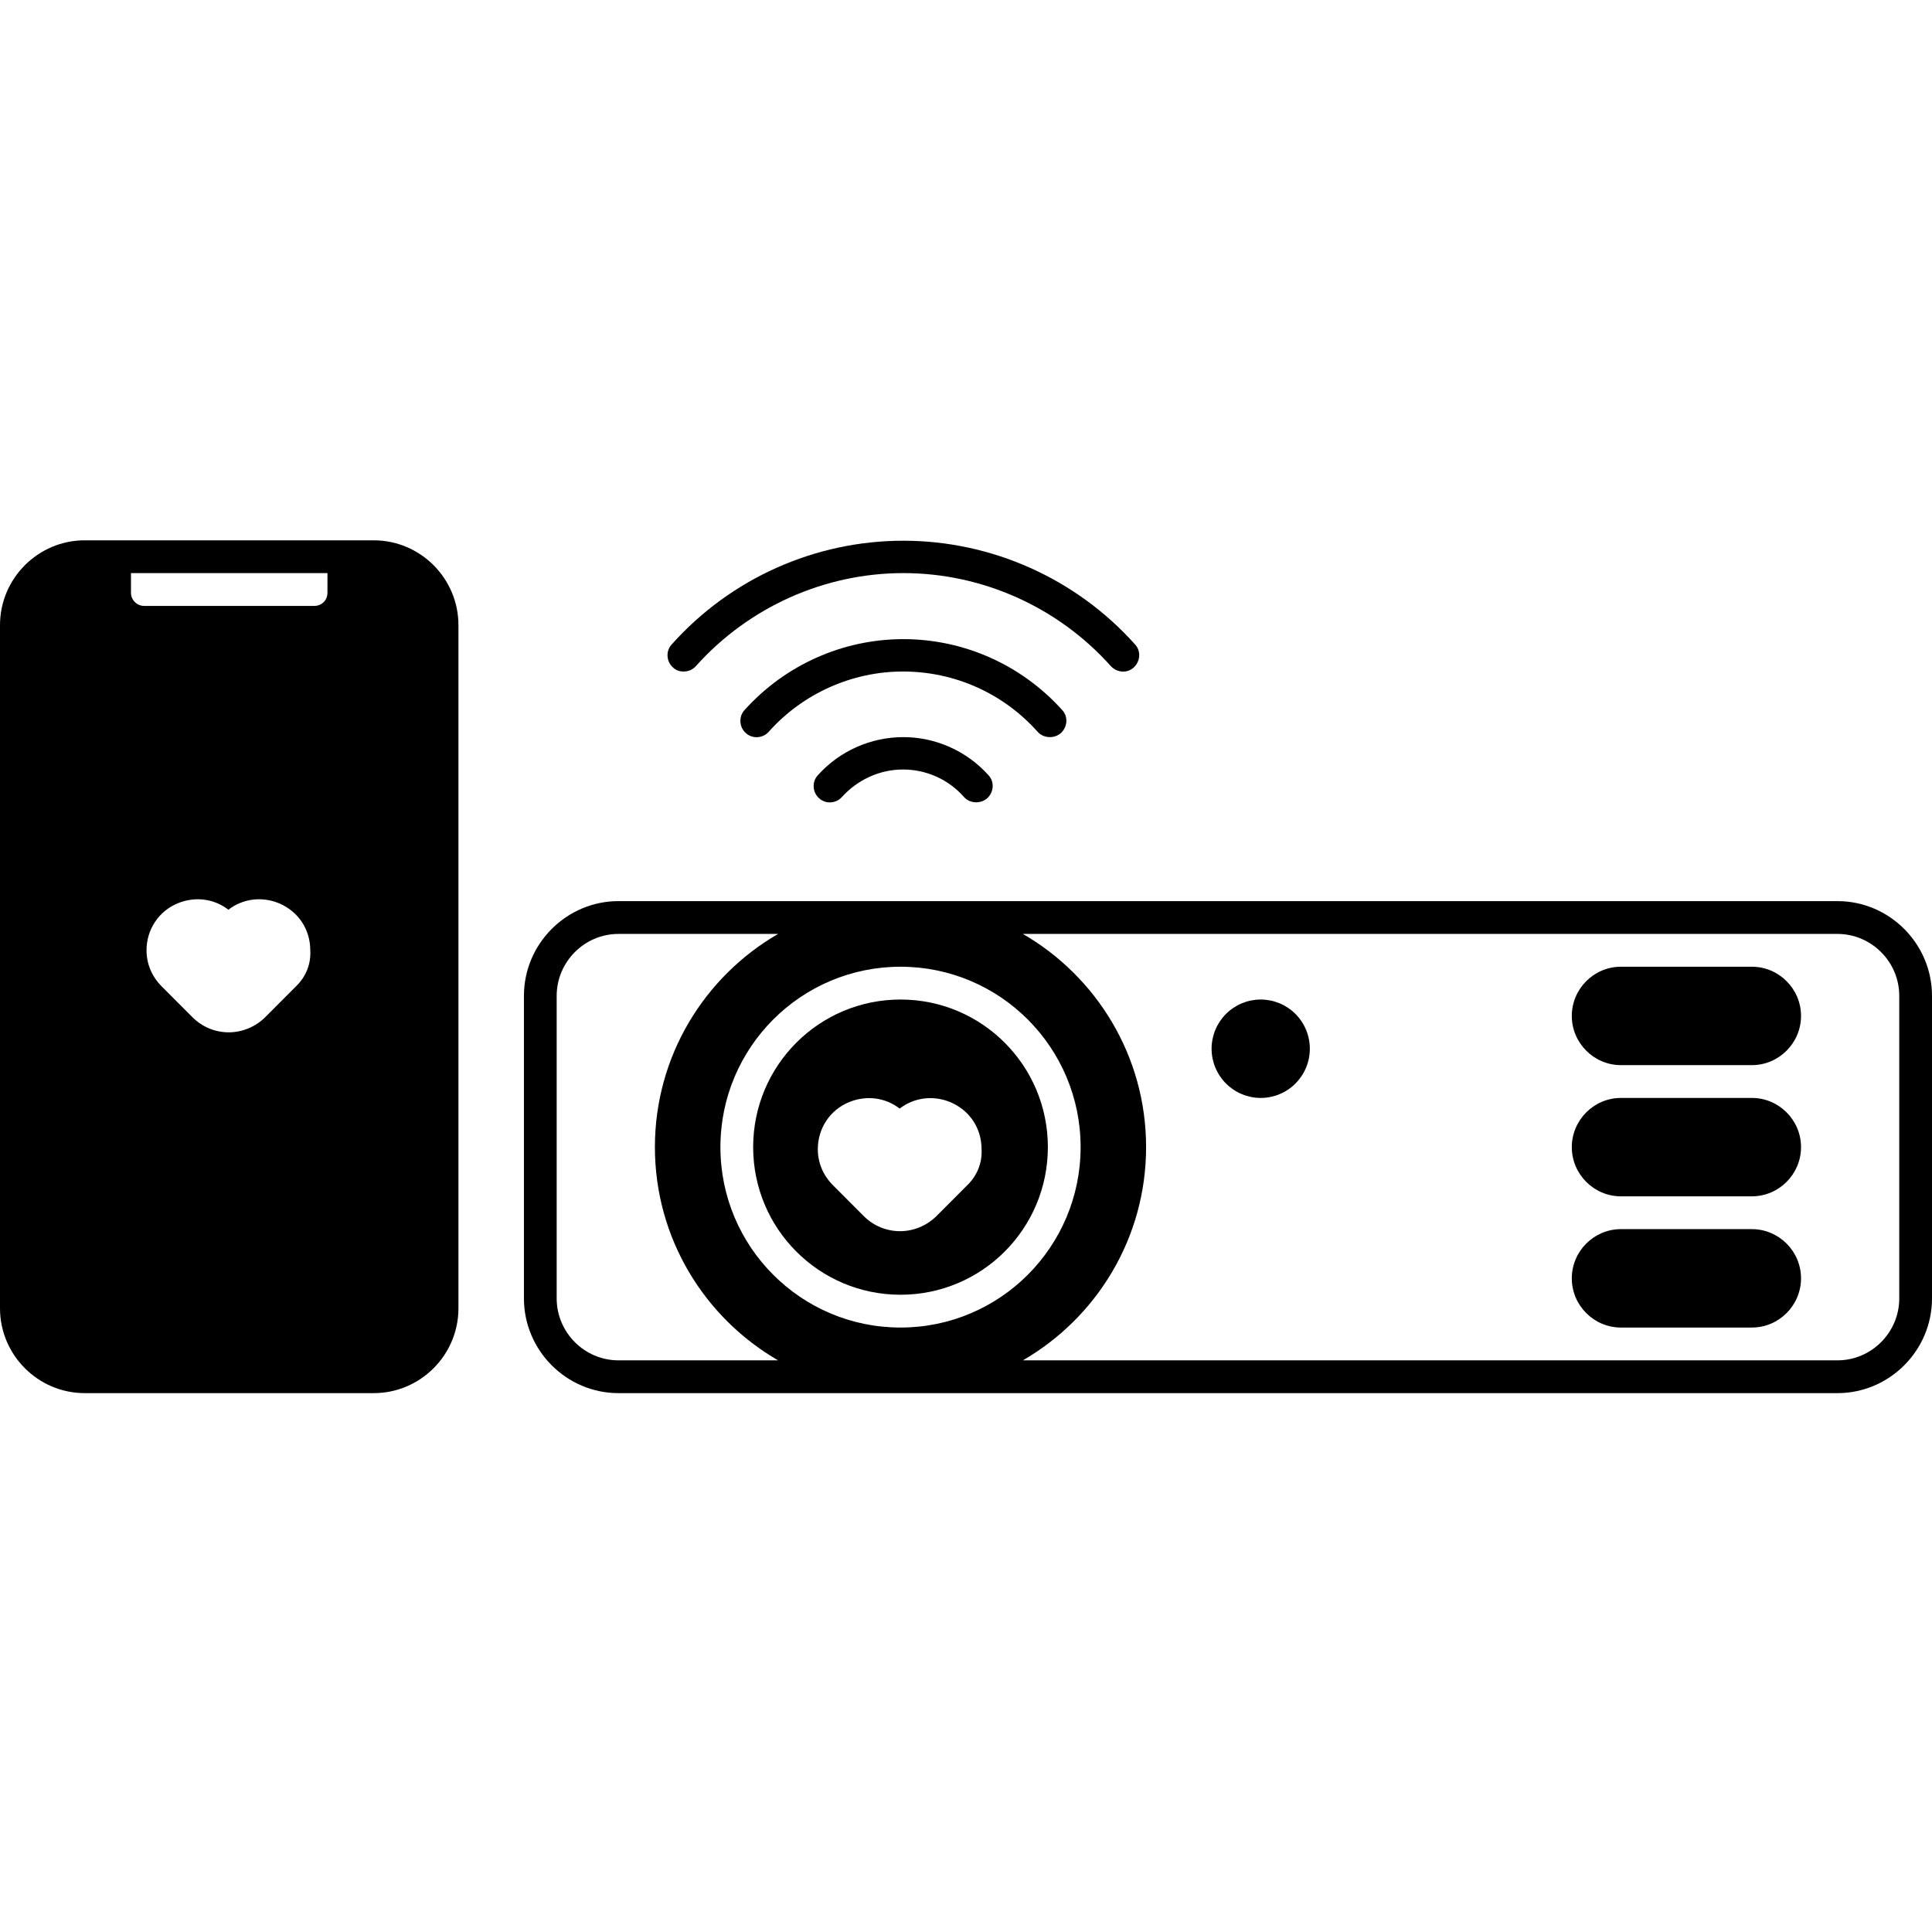
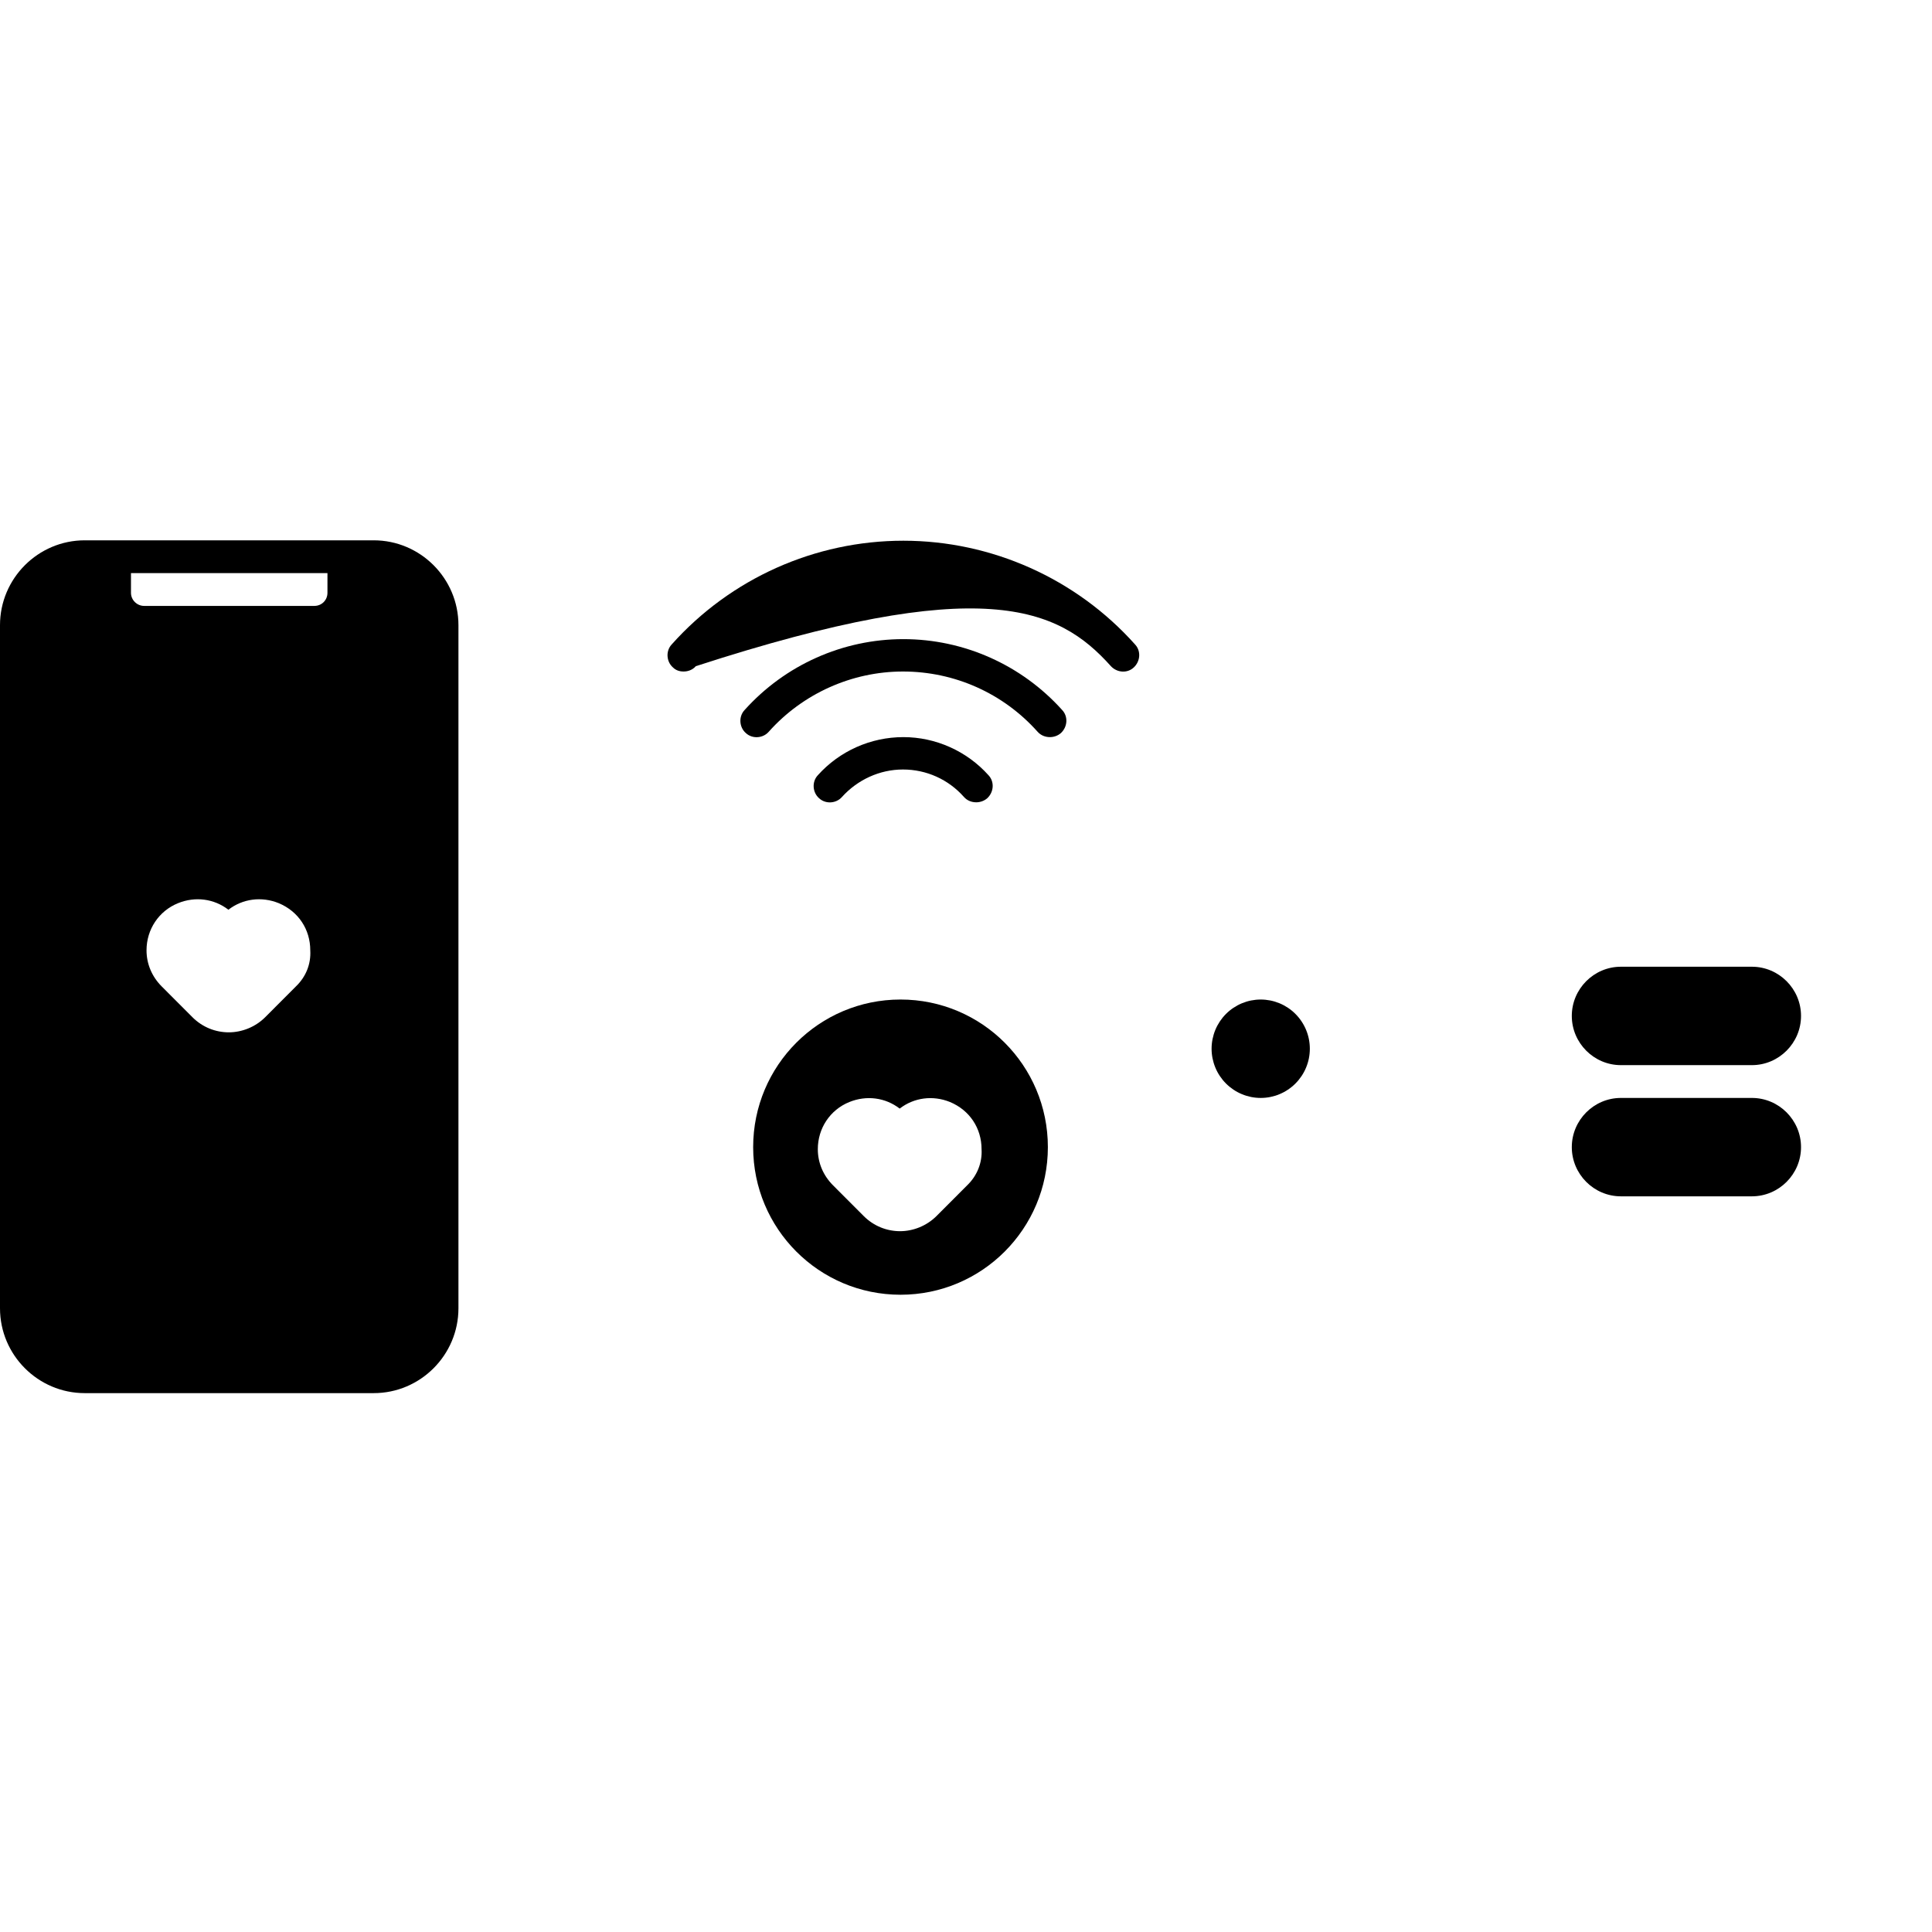
<svg xmlns="http://www.w3.org/2000/svg" version="1.0" preserveAspectRatio="xMidYMid meet" height="500" viewBox="0 0 375 375" zoomAndPan="magnify" width="500">
  <defs>
    <clipPath id="c4c564cc5e">
      <path clip-rule="nonzero" d="M 129 104.766 L 222 104.766 L 222 131 L 129 131 Z M 129 104.766" />
    </clipPath>
    <clipPath id="a9f03a198b">
      <path clip-rule="nonzero" d="M 101 174 L 375 174 L 375 270.516 L 101 270.516 Z M 101 174" />
    </clipPath>
    <clipPath id="dcf7dd51c1">
      <path clip-rule="nonzero" d="M 0 104.766 L 89 104.766 L 89 270.516 L 0 270.516 Z M 0 104.766" />
    </clipPath>
  </defs>
  <rect fill-opacity="1" height="450" y="-37.5" fill="#ffffff" width="450" x="-37.5" />
-   <rect fill-opacity="1" height="450" y="-37.5" fill="#ffffff" width="450" x="-37.5" />
  <path fill-rule="nonzero" fill-opacity="1" d="M 201.402 142.039 C 202.039 142.754 202.914 143.074 203.785 143.074 C 204.504 143.074 205.297 142.836 205.934 142.277 C 207.203 141.082 207.363 139.094 206.172 137.82 C 198.305 129.066 187.102 124.055 175.344 124.055 C 163.586 124.055 152.383 129.066 144.52 137.82 C 143.328 139.094 143.484 141.164 144.758 142.277 C 146.027 143.473 148.094 143.312 149.207 142.039 C 155.801 134.637 165.332 130.34 175.266 130.34 C 185.277 130.34 194.73 134.559 201.402 142.039 Z M 201.402 142.039" fill="#000000" />
  <path fill-rule="nonzero" fill-opacity="1" d="M 175.344 143.074 C 168.988 143.074 162.949 145.781 158.738 150.477 C 157.547 151.75 157.707 153.816 158.977 154.93 C 160.25 156.125 162.316 155.965 163.426 154.691 C 166.445 151.352 170.734 149.359 175.266 149.359 C 179.793 149.359 184.082 151.27 187.102 154.691 C 187.738 155.41 188.613 155.727 189.484 155.727 C 190.203 155.727 190.996 155.488 191.633 154.93 C 192.902 153.738 193.062 151.75 191.871 150.477 C 187.66 145.781 181.621 143.074 175.344 143.074 Z M 175.344 143.074" fill="#000000" />
  <g clip-path="url(#c4c564cc5e)">
-     <path fill-rule="nonzero" fill-opacity="1" d="M 132.68 130.34 C 133.555 130.34 134.43 130.023 135.062 129.305 C 145.312 117.844 160.012 111.238 175.344 111.238 C 190.68 111.238 205.375 117.844 215.625 129.305 C 216.816 130.578 218.805 130.738 220.074 129.543 C 221.344 128.352 221.504 126.359 220.312 125.086 C 208.871 112.273 192.426 104.953 175.344 104.953 C 158.184 104.953 141.816 112.273 130.375 125.086 C 129.184 126.359 129.344 128.43 130.613 129.543 C 131.172 130.102 131.887 130.34 132.68 130.34 Z M 132.68 130.34" fill="#000000" />
+     <path fill-rule="nonzero" fill-opacity="1" d="M 132.68 130.34 C 133.555 130.34 134.43 130.023 135.062 129.305 C 190.68 111.238 205.375 117.844 215.625 129.305 C 216.816 130.578 218.805 130.738 220.074 129.543 C 221.344 128.352 221.504 126.359 220.312 125.086 C 208.871 112.273 192.426 104.953 175.344 104.953 C 158.184 104.953 141.816 112.273 130.375 125.086 C 129.184 126.359 129.344 128.43 130.613 129.543 C 131.172 130.102 131.887 130.34 132.68 130.34 Z M 132.68 130.34" fill="#000000" />
  </g>
  <path fill-rule="nonzero" fill-opacity="1" d="M 174.789 194.008 C 158.977 194.008 146.188 206.82 146.188 222.656 C 146.188 238.496 158.977 251.309 174.789 251.309 C 190.598 251.309 203.391 238.496 203.391 222.656 C 203.391 206.82 190.598 194.008 174.789 194.008 Z M 187.738 230.059 L 181.781 236.027 C 179.871 237.938 177.25 238.973 174.707 238.973 C 172.168 238.973 169.625 238.016 167.637 236.027 L 161.68 230.059 C 159.773 228.148 158.738 225.684 158.738 223.055 C 158.738 218.996 161.121 215.414 164.855 213.902 C 168.195 212.551 171.848 213.027 174.629 215.176 C 177.41 213.027 181.066 212.551 184.402 213.902 C 188.215 215.496 190.52 218.996 190.52 223.055 C 190.68 225.684 189.645 228.23 187.738 230.059 Z M 187.738 230.059" fill="#000000" />
  <g clip-path="url(#a9f03a198b)">
-     <path fill-rule="nonzero" fill-opacity="1" d="M 356.648 174.906 L 120.047 174.906 C 109.957 174.906 101.695 183.184 101.695 193.293 L 101.695 252.023 C 101.695 262.133 109.957 270.406 120.047 270.406 L 356.648 270.406 C 366.738 270.406 375 262.133 375 252.023 L 375 193.293 C 375 183.184 366.738 174.906 356.648 174.906 Z M 120.047 264.043 C 113.453 264.043 108.051 258.629 108.051 252.023 L 108.051 193.293 C 108.051 186.688 113.453 181.273 120.047 181.273 L 151.031 181.273 C 136.73 189.551 127.117 204.988 127.117 222.656 C 127.117 240.324 136.73 255.766 151.031 264.043 Z M 139.832 222.656 C 139.832 203.32 155.48 187.641 174.789 187.641 C 194.094 187.641 209.746 203.32 209.746 222.656 C 209.746 241.996 194.094 257.676 174.789 257.676 C 155.48 257.676 139.832 241.996 139.832 222.656 Z M 368.645 252.023 C 368.645 258.629 363.242 264.043 356.648 264.043 L 198.543 264.043 C 212.844 255.766 222.457 240.324 222.457 222.656 C 222.457 204.988 212.844 189.551 198.543 181.273 L 356.648 181.273 C 363.242 181.273 368.645 186.688 368.645 193.293 Z M 368.645 252.023" fill="#000000" />
-   </g>
+     </g>
  <g clip-path="url(#dcf7dd51c1)">
    <path fill-rule="nonzero" fill-opacity="1" d="M 72.535 104.875 L 16.445 104.875 C 7.391 104.875 0 112.273 0 121.348 L 0 253.934 C 0 263.008 7.391 270.406 16.445 270.406 L 72.535 270.406 C 81.594 270.406 88.984 263.008 88.984 253.934 L 88.984 121.348 C 88.984 112.273 81.594 104.875 72.535 104.875 Z M 57.441 191.461 L 51.484 197.43 C 49.578 199.34 46.953 200.375 44.41 200.375 C 41.871 200.375 39.328 199.418 37.34 197.43 L 31.383 191.461 C 29.477 189.551 28.441 187.082 28.441 184.457 C 28.441 180.398 30.828 176.816 34.559 175.305 C 37.898 173.953 41.551 174.43 44.332 176.578 C 47.113 174.43 50.77 173.953 54.105 175.305 C 57.918 176.898 60.223 180.398 60.223 184.457 C 60.383 187.164 59.348 189.629 57.441 191.461 Z M 63.559 115.059 C 63.559 116.492 62.445 117.605 61.016 117.605 L 27.965 117.605 C 26.617 117.605 25.422 116.492 25.422 115.059 L 25.422 111.238 L 63.559 111.238 Z M 63.559 115.059" fill="#000000" />
  </g>
  <path fill-rule="nonzero" fill-opacity="1" d="M 340.043 187.641 L 314.617 187.641 C 309.375 187.641 305.086 191.938 305.086 197.191 C 305.086 202.441 309.375 206.742 314.617 206.742 L 340.043 206.742 C 345.285 206.742 349.578 202.441 349.578 197.191 C 349.578 191.938 345.285 187.641 340.043 187.641 Z M 340.043 187.641" fill="#000000" />
  <path fill-rule="nonzero" fill-opacity="1" d="M 340.043 213.109 L 314.617 213.109 C 309.375 213.109 305.086 217.406 305.086 222.656 C 305.086 227.91 309.375 232.207 314.617 232.207 L 340.043 232.207 C 345.285 232.207 349.578 227.91 349.578 222.656 C 349.578 217.406 345.285 213.109 340.043 213.109 Z M 340.043 213.109" fill="#000000" />
-   <path fill-rule="nonzero" fill-opacity="1" d="M 340.043 238.574 L 314.617 238.574 C 309.375 238.574 305.086 242.871 305.086 248.125 C 305.086 253.379 309.375 257.676 314.617 257.676 L 340.043 257.676 C 345.285 257.676 349.578 253.379 349.578 248.125 C 349.578 242.871 345.285 238.574 340.043 238.574 Z M 340.043 238.574" fill="#000000" />
  <path fill-rule="nonzero" fill-opacity="1" d="M 254.238 203.559 C 254.238 204.184 254.176 204.805 254.055 205.422 C 253.934 206.035 253.75 206.633 253.512 207.211 C 253.273 207.793 252.977 208.344 252.629 208.863 C 252.281 209.383 251.887 209.867 251.445 210.309 C 251.004 210.754 250.52 211.148 250 211.496 C 249.48 211.848 248.93 212.141 248.352 212.379 C 247.773 212.621 247.176 212.801 246.562 212.926 C 245.949 213.047 245.328 213.109 244.703 213.109 C 244.078 213.109 243.457 213.047 242.844 212.926 C 242.23 212.801 241.633 212.621 241.055 212.379 C 240.477 212.141 239.926 211.848 239.406 211.496 C 238.887 211.148 238.406 210.754 237.961 210.309 C 237.52 209.867 237.125 209.383 236.777 208.863 C 236.43 208.344 236.133 207.793 235.895 207.211 C 235.656 206.633 235.477 206.035 235.352 205.422 C 235.23 204.805 235.168 204.184 235.168 203.559 C 235.168 202.93 235.23 202.309 235.352 201.695 C 235.477 201.078 235.656 200.48 235.895 199.902 C 236.133 199.324 236.43 198.773 236.777 198.25 C 237.125 197.73 237.52 197.246 237.961 196.805 C 238.406 196.359 238.887 195.965 239.406 195.617 C 239.926 195.27 240.477 194.973 241.055 194.734 C 241.633 194.496 242.23 194.312 242.844 194.191 C 243.457 194.07 244.078 194.008 244.703 194.008 C 245.328 194.008 245.949 194.07 246.562 194.191 C 247.176 194.312 247.773 194.496 248.352 194.734 C 248.93 194.973 249.48 195.27 250 195.617 C 250.52 195.965 251.004 196.359 251.445 196.805 C 251.887 197.246 252.281 197.73 252.629 198.25 C 252.977 198.773 253.273 199.324 253.512 199.902 C 253.75 200.48 253.934 201.078 254.055 201.695 C 254.176 202.309 254.238 202.93 254.238 203.559 Z M 254.238 203.559" fill="#000000" />
</svg>